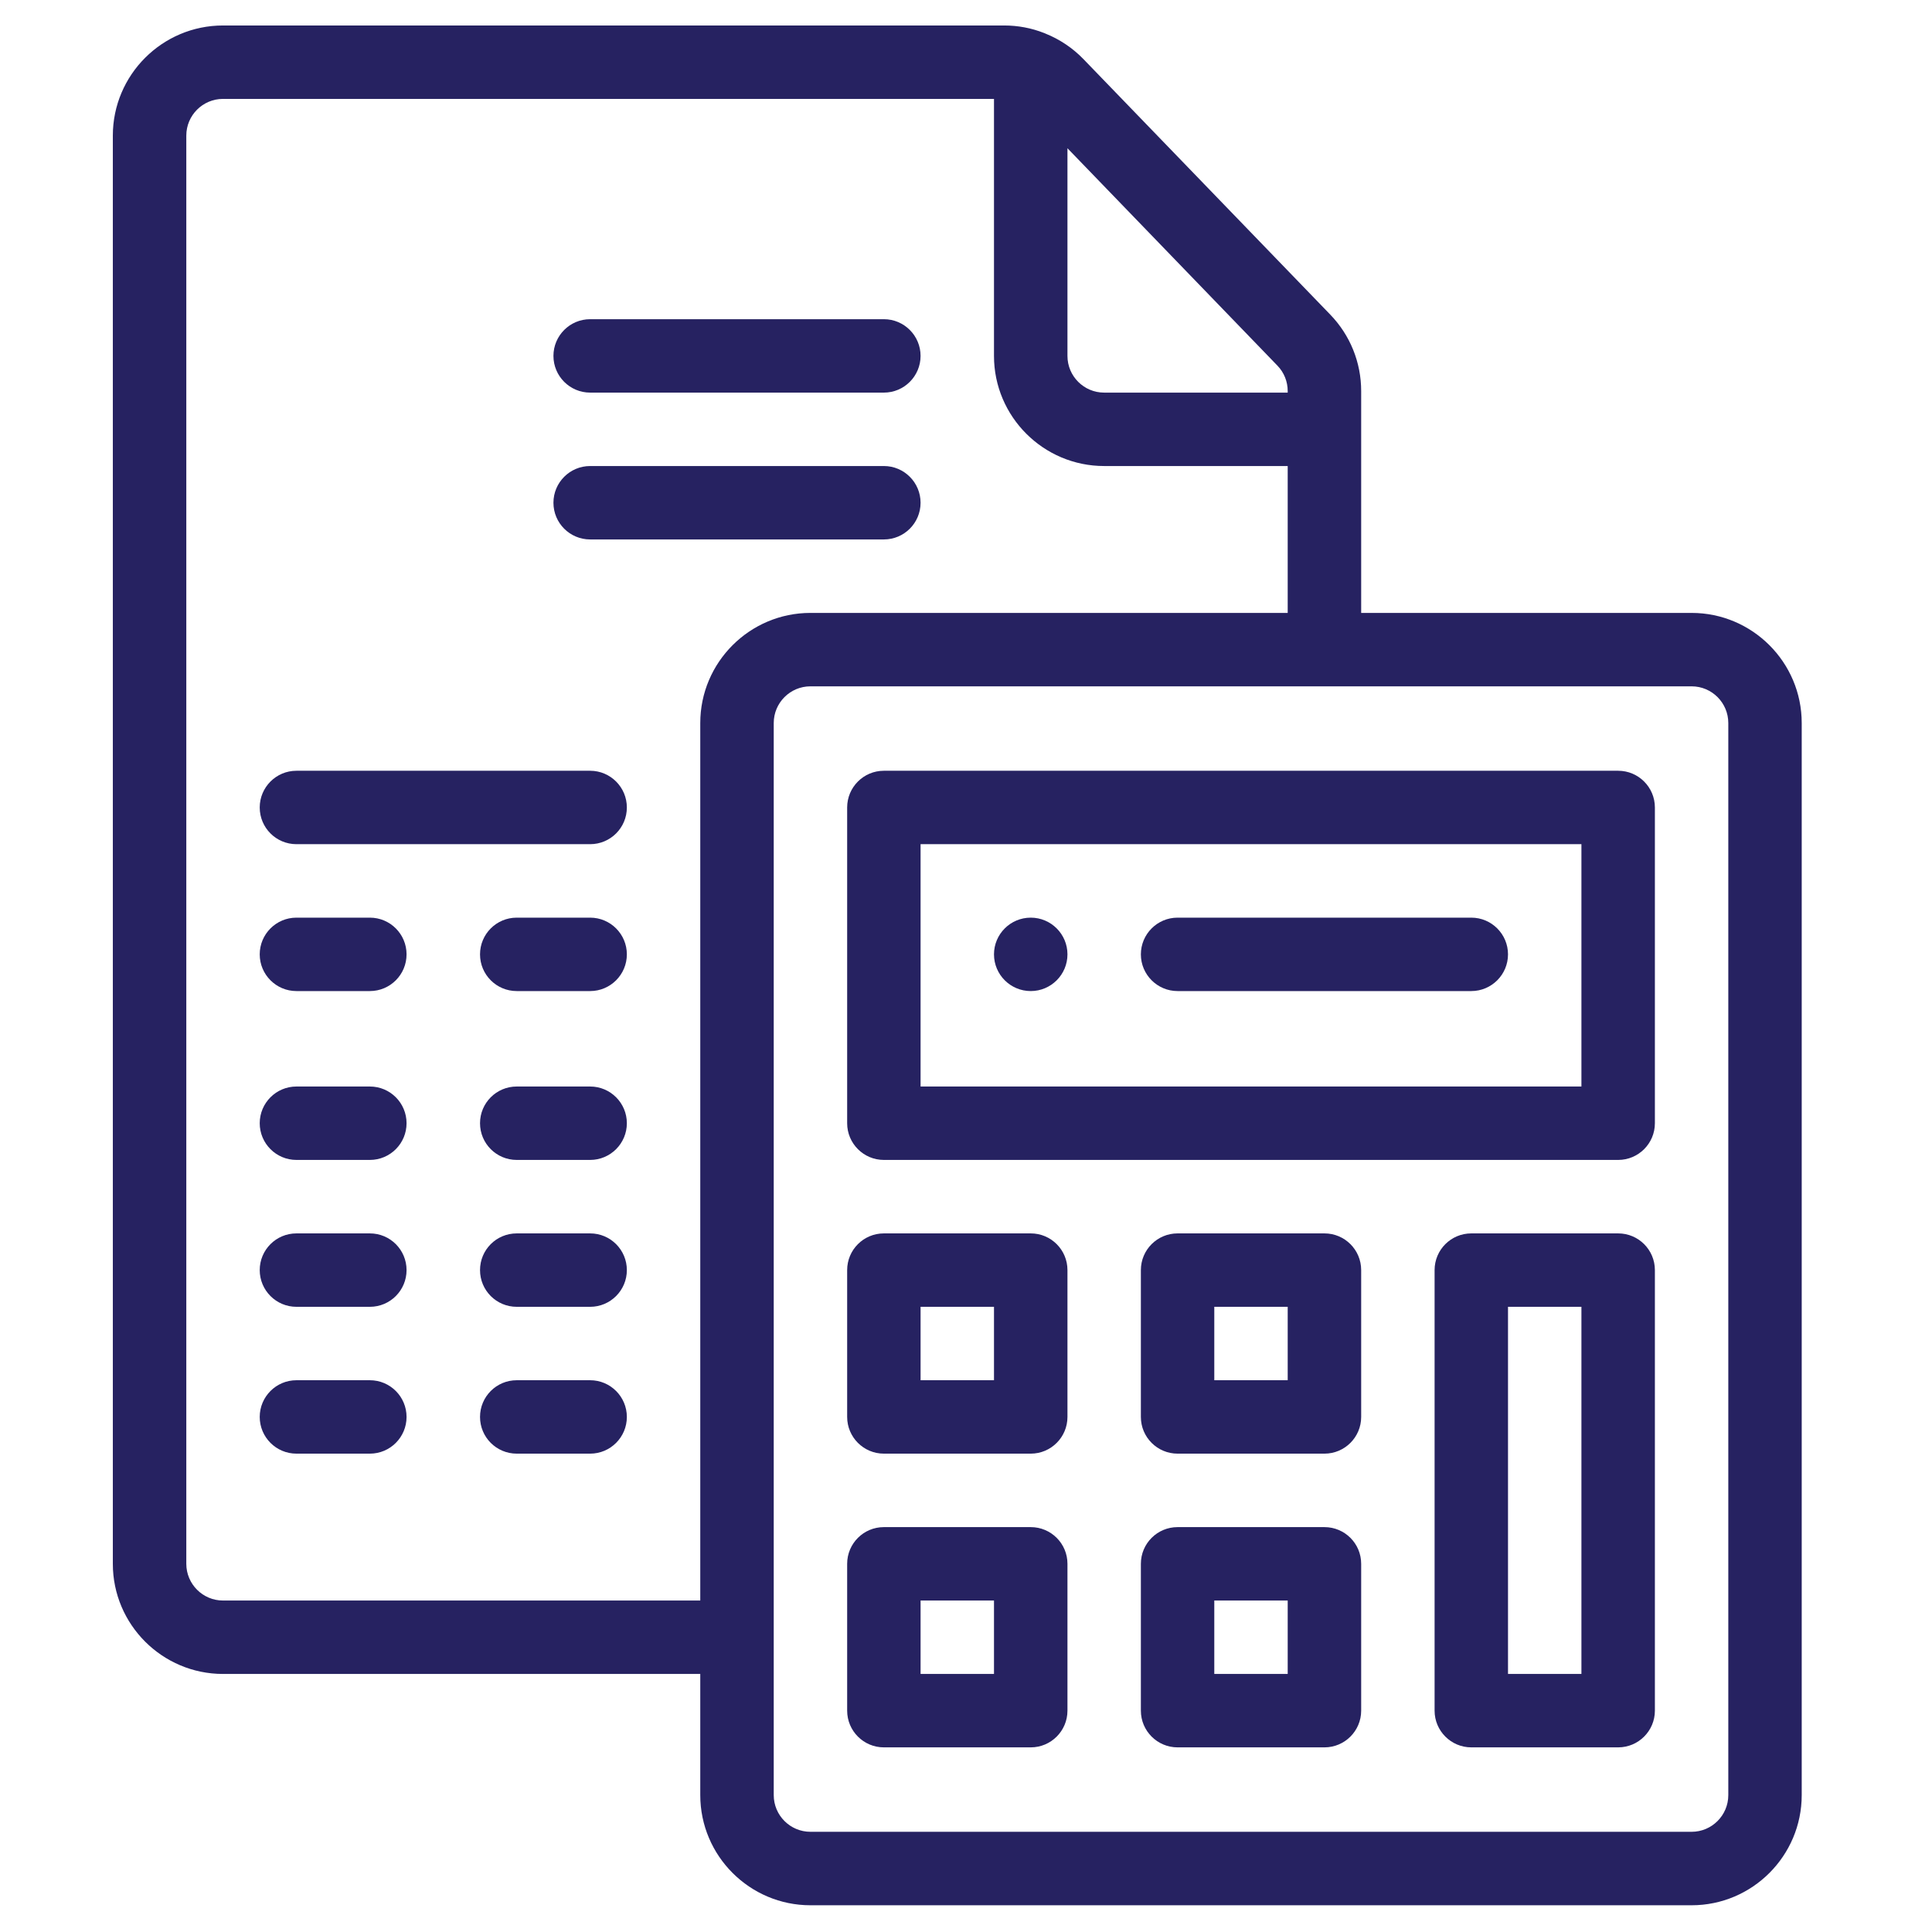
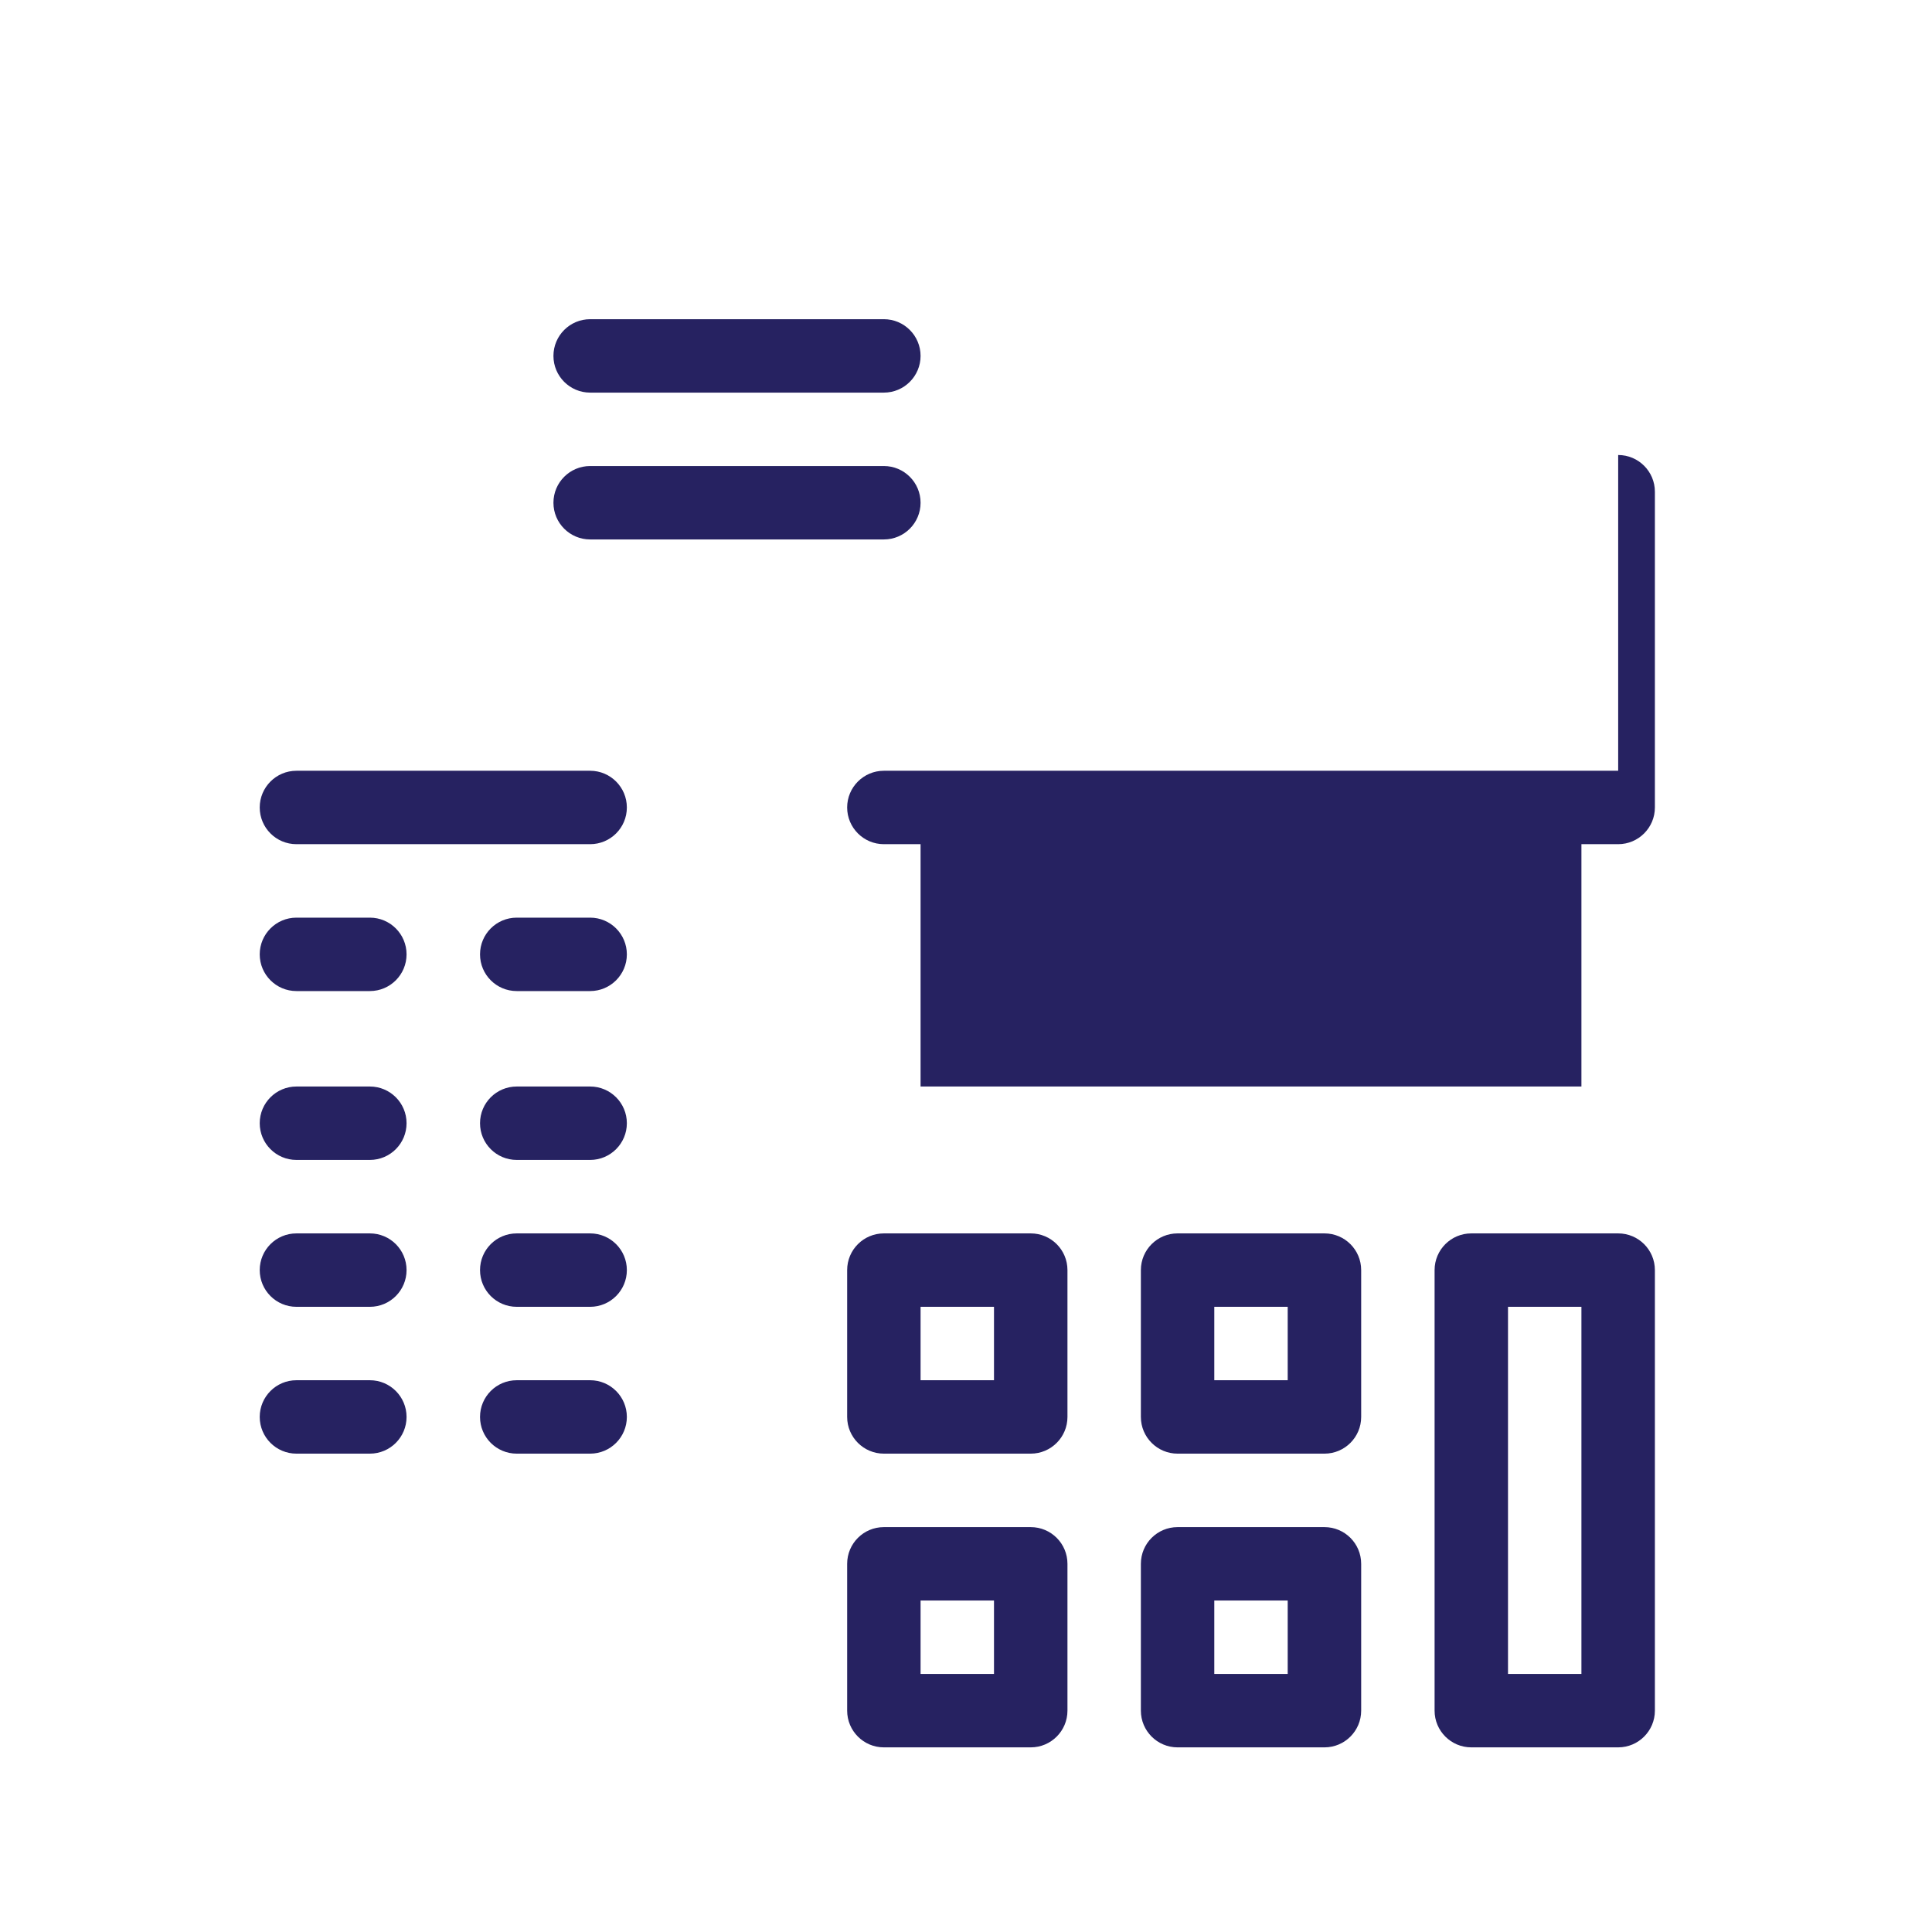
<svg xmlns="http://www.w3.org/2000/svg" width="100%" height="100%" viewBox="0 0 37 37" xml:space="preserve" style="fill-rule:evenodd;clip-rule:evenodd;stroke-linejoin:round;stroke-miterlimit:2;">
  <path d="M19.74,17.574c-0.389,0 -0.704,0.315 -0.704,0.703c0,0.388 0.315,0.703 0.704,0.703c0.388,0 0.703,-0.315 0.703,-0.703c0,-0.388 -0.315,-0.703 -0.703,-0.703Z" style="fill:#262261;fill-rule:nonzero;" />
  <path d="M19.74,23.621l-2.813,0c-0.388,0 -0.703,0.314 -0.703,0.703l0,2.812c0,0.388 0.315,0.703 0.703,0.703l2.813,0c0.388,0 0.703,-0.315 0.703,-0.703l0,-2.812c0,-0.389 -0.315,-0.703 -0.703,-0.703Zm-0.704,2.812l-1.406,0l0,-1.406l1.406,0l0,1.406Z" style="fill:#262261;fill-rule:nonzero;" />
  <path d="M25.365,23.621l-2.813,0c-0.388,0 -0.703,0.314 -0.703,0.703l0,2.812c0,0.388 0.315,0.703 0.703,0.703l2.813,0c0.388,0 0.703,-0.315 0.703,-0.703l0,-2.812c0,-0.389 -0.315,-0.703 -0.703,-0.703Zm-0.704,2.812l-1.406,0l0,-1.406l1.406,0l0,1.406Z" style="fill:#262261;fill-rule:nonzero;" />
  <path d="M19.74,29.246l-2.813,0c-0.388,0 -0.703,0.314 -0.703,0.703l0,2.812c0,0.388 0.315,0.703 0.703,0.703l2.813,0c0.388,0 0.703,-0.315 0.703,-0.703l0,-2.812c0,-0.389 -0.315,-0.703 -0.703,-0.703Zm-0.704,2.812l-1.406,0l0,-1.406l1.406,0l0,1.406Z" style="fill:#262261;fill-rule:nonzero;" />
  <path d="M25.365,29.246l-2.813,0c-0.388,0 -0.703,0.314 -0.703,0.703l0,2.812c0,0.388 0.315,0.703 0.703,0.703l2.813,0c0.388,0 0.703,-0.315 0.703,-0.703l0,-2.812c0,-0.389 -0.315,-0.703 -0.703,-0.703Zm-0.704,2.812l-1.406,0l0,-1.406l1.406,0l0,1.406Z" style="fill:#262261;fill-rule:nonzero;" />
  <path d="M30.99,23.621l-2.813,0c-0.388,0 -0.703,0.314 -0.703,0.703l0,8.437c0,0.388 0.315,0.703 0.703,0.703l2.813,0c0.388,0 0.703,-0.315 0.703,-0.703l0,-8.437c0,-0.389 -0.315,-0.703 -0.703,-0.703Zm-0.704,8.437l-1.406,0l0,-7.031l1.406,0l0,7.031Z" style="fill:#262261;fill-rule:nonzero;" />
-   <path d="M30.99,14.761l-14.063,0c-0.388,0 -0.703,0.315 -0.703,0.703l0,6.047c0,0.388 0.315,0.703 0.703,0.703l14.063,0c0.388,0 0.703,-0.315 0.703,-0.703l0,-6.047c0,-0.388 -0.315,-0.703 -0.703,-0.703Zm-0.704,6.047l-12.656,0l0,-4.641l12.656,0l0,4.641Z" style="fill:#262261;fill-rule:nonzero;" />
-   <path d="M32.396,11.738l-6.328,0l0,-4.248c0,-0.55 -0.211,-1.071 -0.593,-1.466l-4.727,-4.893c-0.203,-0.21 -0.453,-0.378 -0.722,-0.486c-0.009,-0.005 -0.019,-0.009 -0.029,-0.013c0,0 -0.001,0 -0.002,0c-0.244,-0.096 -0.501,-0.144 -0.764,-0.144l-14.96,0c-1.163,0 -2.11,0.946 -2.11,2.109l0,27.352c0,1.163 0.947,2.109 2.11,2.109l9.14,0l0,2.32c0,1.163 0.947,2.11 2.11,2.11l16.875,0c1.163,0 2.109,-0.947 2.109,-2.11l0,-20.531c0,-1.163 -0.946,-2.109 -2.109,-2.109Zm-11.953,-8.899l4.021,4.163c0.127,0.131 0.197,0.305 0.197,0.488l0,0.029l-3.515,0c-0.388,0 -0.703,-0.315 -0.703,-0.703l0,-3.977Zm-7.032,11.008l0,16.805l-9.14,0c-0.388,0 -0.703,-0.316 -0.703,-0.703l0,-27.352c0,-0.388 0.315,-0.703 0.703,-0.703l14.765,0l0,4.922c0,1.163 0.947,2.109 2.11,2.109l3.515,0l0,2.813l-9.14,0c-1.163,0 -2.11,0.946 -2.11,2.109Zm19.688,20.531c0,0.388 -0.315,0.703 -0.703,0.703l-16.875,0c-0.388,0 -0.703,-0.315 -0.703,-0.703l0,-20.531c0,-0.388 0.315,-0.703 0.703,-0.703l16.875,0c0.388,0 0.703,0.315 0.703,0.703l0,20.531Z" style="fill:#262261;fill-rule:nonzero;" />
+   <path d="M30.99,14.761l-14.063,0c-0.388,0 -0.703,0.315 -0.703,0.703c0,0.388 0.315,0.703 0.703,0.703l14.063,0c0.388,0 0.703,-0.315 0.703,-0.703l0,-6.047c0,-0.388 -0.315,-0.703 -0.703,-0.703Zm-0.704,6.047l-12.656,0l0,-4.641l12.656,0l0,4.641Z" style="fill:#262261;fill-rule:nonzero;" />
  <path d="M28.177,17.574l-5.625,0c-0.388,0 -0.703,0.315 -0.703,0.703c0,0.388 0.315,0.703 0.703,0.703l5.625,0c0.388,0 0.703,-0.315 0.703,-0.703c0,-0.388 -0.315,-0.703 -0.703,-0.703Z" style="fill:#262261;fill-rule:nonzero;" />
  <path d="M16.927,8.925l-5.625,0c-0.388,0 -0.703,0.315 -0.703,0.703c0,0.389 0.315,0.703 0.703,0.703l5.625,0c0.388,0 0.703,-0.314 0.703,-0.703c0,-0.388 -0.315,-0.703 -0.703,-0.703Z" style="fill:#262261;fill-rule:nonzero;" />
  <path d="M16.927,6.113l-5.625,0c-0.388,0 -0.703,0.315 -0.703,0.703c0,0.388 0.315,0.703 0.703,0.703l5.625,0c0.388,0 0.703,-0.315 0.703,-0.703c0,-0.388 -0.315,-0.703 -0.703,-0.703Z" style="fill:#262261;fill-rule:nonzero;" />
  <path d="M11.302,14.761l-5.625,0c-0.388,0 -0.703,0.315 -0.703,0.703c0,0.389 0.315,0.703 0.703,0.703l5.625,0c0.388,0 0.703,-0.314 0.703,-0.703c0,-0.388 -0.315,-0.703 -0.703,-0.703Z" style="fill:#262261;fill-rule:nonzero;" />
  <path d="M7.083,17.574l-1.406,0c-0.388,0 -0.703,0.315 -0.703,0.703c0,0.388 0.315,0.703 0.703,0.703l1.406,0c0.389,0 0.703,-0.315 0.703,-0.703c0,-0.388 -0.314,-0.703 -0.703,-0.703Z" style="fill:#262261;fill-rule:nonzero;" />
  <path d="M11.302,17.574l-1.406,0c-0.389,0 -0.703,0.315 -0.703,0.703c0,0.388 0.314,0.703 0.703,0.703l1.406,0c0.388,0 0.703,-0.315 0.703,-0.703c0,-0.388 -0.315,-0.703 -0.703,-0.703Z" style="fill:#262261;fill-rule:nonzero;" />
  <path d="M7.083,20.808l-1.406,0c-0.388,0 -0.703,0.315 -0.703,0.703c0,0.388 0.315,0.703 0.703,0.703l1.406,0c0.389,0 0.703,-0.315 0.703,-0.703c0,-0.388 -0.314,-0.703 -0.703,-0.703Z" style="fill:#262261;fill-rule:nonzero;" />
  <path d="M11.302,20.808l-1.406,0c-0.389,0 -0.703,0.315 -0.703,0.703c0,0.388 0.314,0.703 0.703,0.703l1.406,0c0.388,0 0.703,-0.315 0.703,-0.703c0,-0.388 -0.315,-0.703 -0.703,-0.703Z" style="fill:#262261;fill-rule:nonzero;" />
  <path d="M7.083,23.621l-1.406,0c-0.388,0 -0.703,0.314 -0.703,0.703c0,0.388 0.315,0.703 0.703,0.703l1.406,0c0.389,0 0.703,-0.315 0.703,-0.703c0,-0.389 -0.314,-0.703 -0.703,-0.703Z" style="fill:#262261;fill-rule:nonzero;" />
  <path d="M11.302,23.621l-1.406,0c-0.389,0 -0.703,0.314 -0.703,0.703c0,0.388 0.314,0.703 0.703,0.703l1.406,0c0.388,0 0.703,-0.315 0.703,-0.703c0,-0.389 -0.315,-0.703 -0.703,-0.703Z" style="fill:#262261;fill-rule:nonzero;" />
  <path d="M7.083,26.433l-1.406,0c-0.388,0 -0.703,0.315 -0.703,0.703c0,0.388 0.315,0.703 0.703,0.703l1.406,0c0.389,0 0.703,-0.315 0.703,-0.703c0,-0.388 -0.314,-0.703 -0.703,-0.703Z" style="fill:#262261;fill-rule:nonzero;" />
  <path d="M11.302,26.433l-1.406,0c-0.389,0 -0.703,0.315 -0.703,0.703c0,0.388 0.314,0.703 0.703,0.703l1.406,0c0.388,0 0.703,-0.315 0.703,-0.703c0,-0.388 -0.315,-0.703 -0.703,-0.703Z" style="fill:#262261;fill-rule:nonzero;" />
</svg>